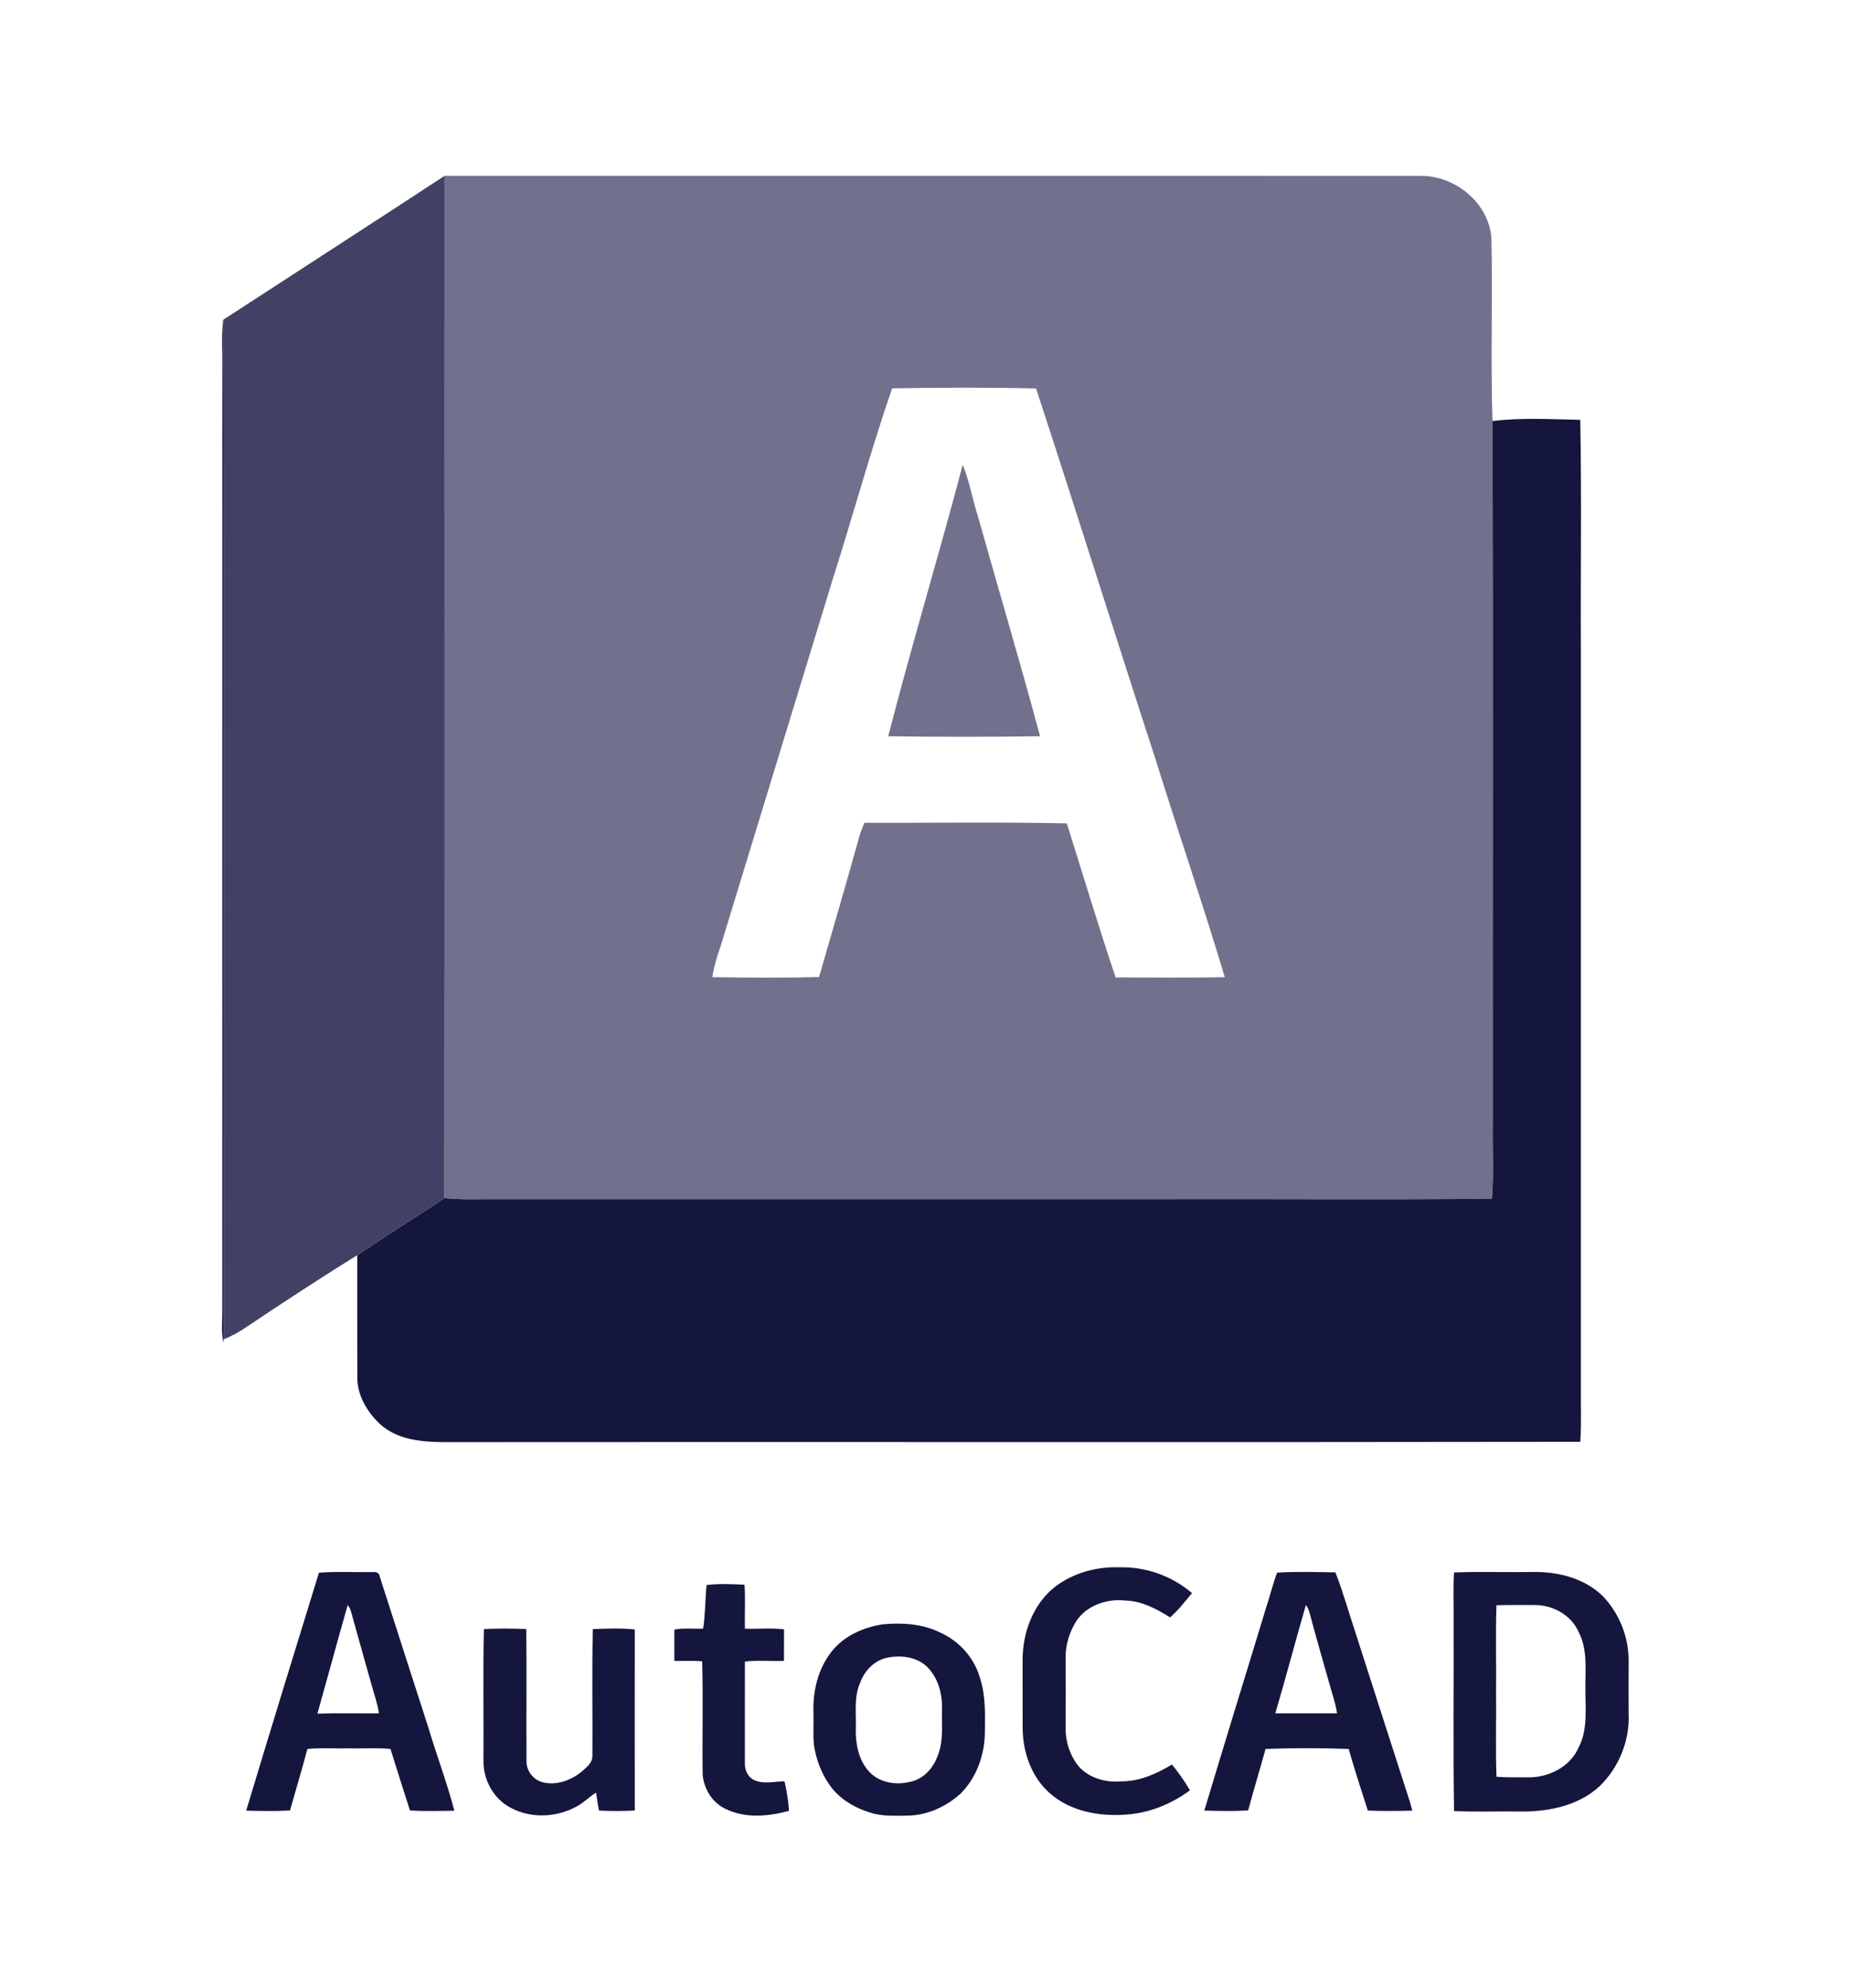
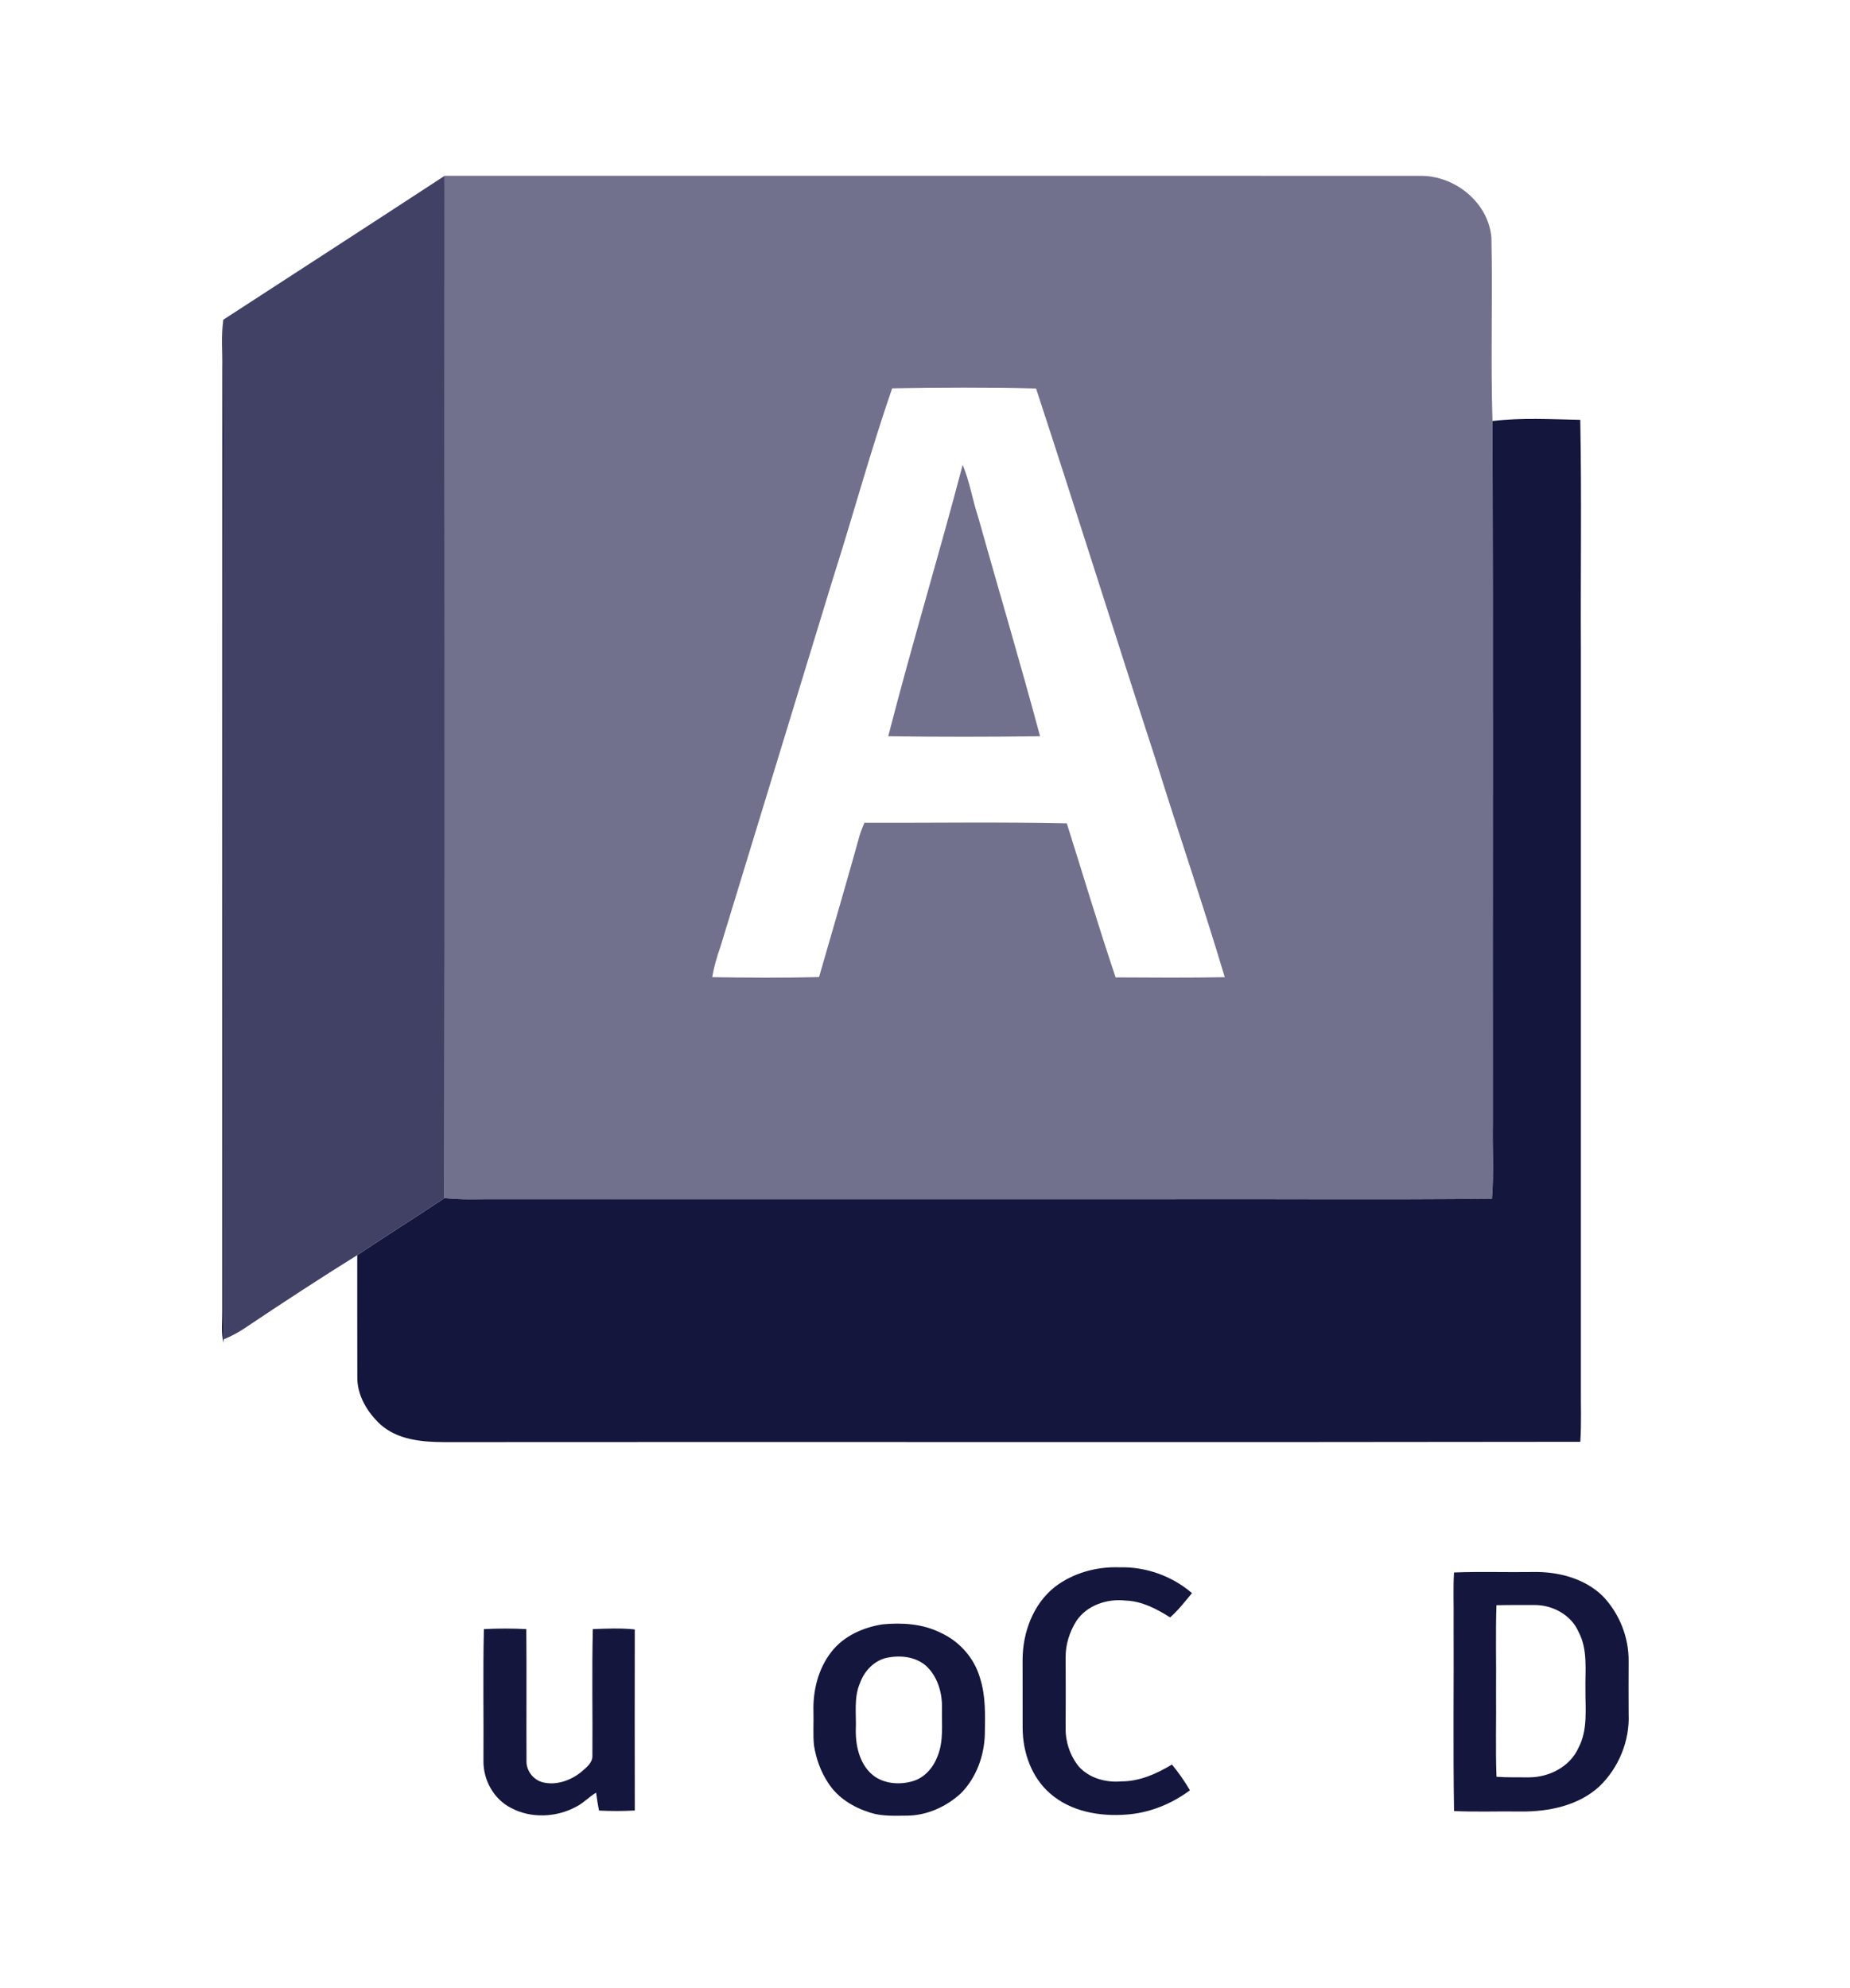
<svg xmlns="http://www.w3.org/2000/svg" width="228" height="245" viewBox="0 0 228 245" fill="none">
  <g id="logo ilustra=cad design">
    <g id="Group 1000003769">
      <path id="Vector" d="M27.512 39.402C36.611 33.487 45.722 27.602 54.8 21.662C54.783 63.65 54.83 105.642 54.779 147.63C51.213 150.005 47.584 152.282 44.022 154.664C39.43 157.522 34.898 160.482 30.403 163.496C29.517 164.116 28.563 164.624 27.567 165.04C27.524 123.162 27.626 81.28 27.512 39.402Z" fill="#414166" />
      <path id="Vector_2" d="M54.803 21.664C94.946 21.668 135.094 21.655 175.237 21.668C179.427 21.723 183.463 25.022 183.806 29.3C183.968 36.821 183.701 44.356 183.938 51.882C184.027 80.675 183.951 109.468 183.976 138.262C183.916 141.412 184.124 144.567 183.87 147.713C170.425 147.849 156.972 147.729 143.523 147.768C115.539 147.768 87.556 147.768 59.572 147.772C57.974 147.797 56.371 147.806 54.781 147.632C54.832 105.644 54.785 63.652 54.803 21.664ZM109.951 47.854C107.284 55.562 105.156 63.453 102.676 71.22C98.046 86.378 93.411 101.535 88.777 116.693C88.349 117.902 87.988 119.14 87.781 120.407C92.165 120.475 96.557 120.509 100.941 120.395C102.625 114.565 104.333 108.743 105.957 102.896C106.118 102.379 106.326 101.883 106.53 101.387C114.844 101.408 123.163 101.277 131.477 101.455C133.474 107.785 135.374 114.15 137.494 120.437C141.976 120.462 146.461 120.492 150.943 120.411C148.285 111.495 145.257 102.693 142.493 93.81C137.506 78.513 132.703 63.156 127.687 47.871C121.781 47.727 115.857 47.756 109.951 47.854Z" fill="#71718D" />
      <path id="Vector_3" d="M118.644 57.278C119.5 59.326 119.84 61.539 120.53 63.642C123.066 72.669 125.75 81.662 128.18 90.723C121.947 90.808 115.706 90.812 109.469 90.723C112.343 79.529 115.706 68.459 118.644 57.278Z" fill="#71718D" />
      <path id="Vector_4" d="M27.402 45.409C27.445 43.408 27.258 41.398 27.512 39.405C27.627 81.283 27.525 123.165 27.567 165.043L27.55 165.471C27.228 164.195 27.415 162.877 27.398 161.583C27.402 122.86 27.398 84.132 27.402 45.409Z" fill="#15163D" />
      <g id="Group 1000003791">
        <path id="Vector_5" d="M130.01 195.536C132.257 193.814 135.154 193.023 137.966 193.125C141.197 193.035 144.457 194.194 146.903 196.307C146.045 197.336 145.22 198.415 144.208 199.298C142.542 198.244 140.72 197.287 138.706 197.222C136.462 196.968 133.985 197.784 132.68 199.703C131.825 201.045 131.31 202.634 131.333 204.235C131.348 207.141 131.35 210.05 131.333 212.956C131.308 214.659 131.897 216.377 132.973 217.697C134.283 219.124 136.31 219.676 138.199 219.502C140.452 219.509 142.54 218.567 144.432 217.429C145.26 218.418 145.996 219.492 146.654 220.603C144.355 222.306 141.598 223.423 138.729 223.599C135.472 223.838 131.934 223.206 129.416 220.991C127.124 219.01 126.05 215.922 126.033 212.949C126.027 210.13 126.037 207.313 126.027 204.494C126.042 201.147 127.327 197.652 130.01 195.536Z" fill="#15163D" />
-         <path id="Vector_6" d="M39.307 193.793C41.527 193.617 43.76 193.753 45.987 193.714C46.37 193.666 46.758 193.835 46.8 194.26C48.806 200.456 50.773 206.663 52.786 212.854C53.808 216.289 55.089 219.651 55.996 223.119C54.173 223.144 52.344 223.198 50.524 223.086C49.713 220.565 48.916 218.037 48.123 215.509C46.42 215.342 44.707 215.474 43.001 215.434C41.293 215.472 39.583 215.342 37.883 215.509C37.216 218.047 36.453 220.558 35.742 223.084C33.945 223.196 32.14 223.154 30.34 223.109C33.293 213.326 36.291 203.556 39.307 193.793ZM42.852 197.771C41.577 202.223 40.376 206.701 39.115 211.158C41.641 211.069 44.17 211.143 46.698 211.118C46.546 209.995 46.159 208.923 45.855 207.837C45.06 204.995 44.252 202.156 43.464 199.312C43.315 198.778 43.205 198.213 42.852 197.771Z" fill="#15163D" />
-         <path id="Vector_7" d="M157.393 193.782C159.782 193.638 162.184 193.708 164.578 193.747C165.543 196.191 166.231 198.739 167.071 201.231C169.309 208.191 171.537 215.155 173.789 222.111C173.883 222.442 173.965 222.775 174.052 223.11C172.228 223.153 170.4 223.175 168.575 223.1C167.76 220.58 166.945 218.056 166.214 215.508C162.808 215.376 159.38 215.381 155.974 215.505C155.272 218.036 154.51 220.55 153.823 223.086C152.026 223.187 150.221 223.155 148.426 223.1C150.912 214.78 153.495 206.489 156.013 198.18C156.498 196.721 156.861 195.224 157.393 193.782ZM160.943 197.767C159.651 202.208 158.484 206.685 157.172 211.12C159.708 211.108 162.244 211.125 164.779 211.113C164.625 209.989 164.242 208.917 163.941 207.831C163.156 205.054 162.35 202.282 161.602 199.495C161.431 198.904 161.326 198.267 160.943 197.767Z" fill="#15163D" />
        <path id="Vector_8" d="M179.198 193.761C182.44 193.634 185.689 193.753 188.936 193.704C191.999 193.642 195.266 194.469 197.513 196.657C199.579 198.795 200.76 201.764 200.717 204.739C200.705 206.892 200.703 209.048 200.717 211.203C200.867 214.505 199.492 217.838 197.115 220.123C194.522 222.505 190.865 223.246 187.442 223.218C184.695 223.171 181.943 223.29 179.201 223.159C179.074 215.365 179.183 207.564 179.149 199.767C179.178 197.766 179.077 195.76 179.198 193.761ZM184.427 197.796C184.309 201.351 184.414 204.911 184.379 208.468C184.416 211.956 184.302 215.449 184.434 218.937C185.764 219.037 187.099 218.987 188.431 219.007C190.923 219.007 193.515 217.692 194.547 215.342C195.706 213.142 195.375 210.606 195.395 208.22C195.345 205.836 195.716 203.292 194.552 201.095C193.657 199.019 191.4 197.783 189.192 197.771C187.604 197.773 186.015 197.758 184.427 197.796Z" fill="#15163D" />
-         <path id="Vector_9" d="M87.084 195.307C88.631 195.123 90.199 195.2 91.753 195.267C91.885 197.07 91.756 198.877 91.805 200.684C93.411 200.754 95.027 200.558 96.629 200.776C96.626 202.069 96.631 203.364 96.621 204.659C95.015 204.722 93.401 204.54 91.803 204.747C91.803 208.891 91.808 213.035 91.801 217.179C91.751 218.062 92.156 219.007 93.006 219.37C94.175 219.867 95.465 219.511 96.686 219.494C96.957 220.692 97.173 221.908 97.235 223.136C94.719 223.82 91.885 224.085 89.471 222.92C87.815 222.179 86.734 220.434 86.6 218.654C86.532 214.005 86.667 209.353 86.538 204.707C85.396 204.61 84.251 204.682 83.109 204.657C83.117 203.372 83.117 202.086 83.109 200.801C84.28 200.582 85.471 200.722 86.654 200.687C86.935 198.904 86.9 197.097 87.084 195.307Z" fill="#15163D" />
        <path id="Vector_10" d="M108.741 200.157C111.17 199.921 113.703 200.078 115.921 201.187C118.243 202.236 120.083 204.309 120.781 206.768C121.5 208.998 121.41 211.367 121.375 213.679C121.303 216.361 120.321 219.064 118.415 220.983C116.637 222.611 114.287 223.688 111.856 223.725C110.297 223.735 108.694 223.835 107.19 223.337C105.181 222.706 103.242 221.532 102.091 219.725C101.156 218.335 100.577 216.719 100.319 215.071C100.179 213.704 100.296 212.327 100.254 210.957C100.164 208.346 100.833 205.622 102.464 203.543C103.97 201.594 106.36 200.538 108.741 200.157ZM108.972 204.354C107.58 204.806 106.506 205.97 106.014 207.327C105.186 209.177 105.557 211.238 105.47 213.194C105.442 215.292 106.029 217.687 107.854 218.942C109.194 219.822 110.944 219.929 112.461 219.486C113.937 219.076 115.031 217.796 115.551 216.394C116.321 214.509 116.043 212.438 116.093 210.457C116.132 208.565 115.541 206.546 114.109 205.246C112.712 204.05 110.688 203.904 108.972 204.354Z" fill="#15163D" />
        <path id="Vector_11" d="M59.636 200.741C61.374 200.649 63.122 200.651 64.864 200.738C64.914 206.14 64.859 211.543 64.887 216.945C64.832 218.168 65.72 219.327 66.903 219.62C68.541 220.023 70.284 219.409 71.577 218.389C72.171 217.86 72.992 217.3 73.009 216.42C73.051 211.195 72.932 205.964 73.064 200.741C74.782 200.674 76.519 200.597 78.232 200.781C78.224 208.216 78.22 215.655 78.234 223.091C76.767 223.175 75.293 223.173 73.827 223.101C73.675 222.37 73.566 221.631 73.464 220.893C72.613 221.397 71.938 222.148 71.055 222.603C68.611 223.946 65.479 224.105 62.992 222.782C60.839 221.698 59.532 219.304 59.584 216.923C59.619 211.528 59.512 206.131 59.636 200.741Z" fill="#15163D" />
      </g>
      <path id="Vector_12" d="M183.941 51.88C187.524 51.439 191.157 51.664 194.757 51.732C194.939 61.208 194.782 70.693 194.833 80.173C194.833 110.417 194.837 140.665 194.833 170.908C194.812 173.159 194.913 175.41 194.761 177.662C148.109 177.738 101.457 177.658 54.805 177.7C52.037 177.692 48.997 177.438 46.847 175.491C45.236 173.978 43.985 171.891 44.036 169.619C44.023 164.633 44.032 159.651 44.027 154.664C47.589 152.282 51.218 150.005 54.784 147.63C56.374 147.805 57.977 147.796 59.575 147.771C87.559 147.766 115.542 147.766 143.526 147.766C156.974 147.728 170.428 147.847 183.873 147.711C184.127 144.565 183.919 141.41 183.979 138.261C183.954 109.467 184.029 80.674 183.941 51.88Z" fill="#15163D" />
    </g>
  </g>
</svg>